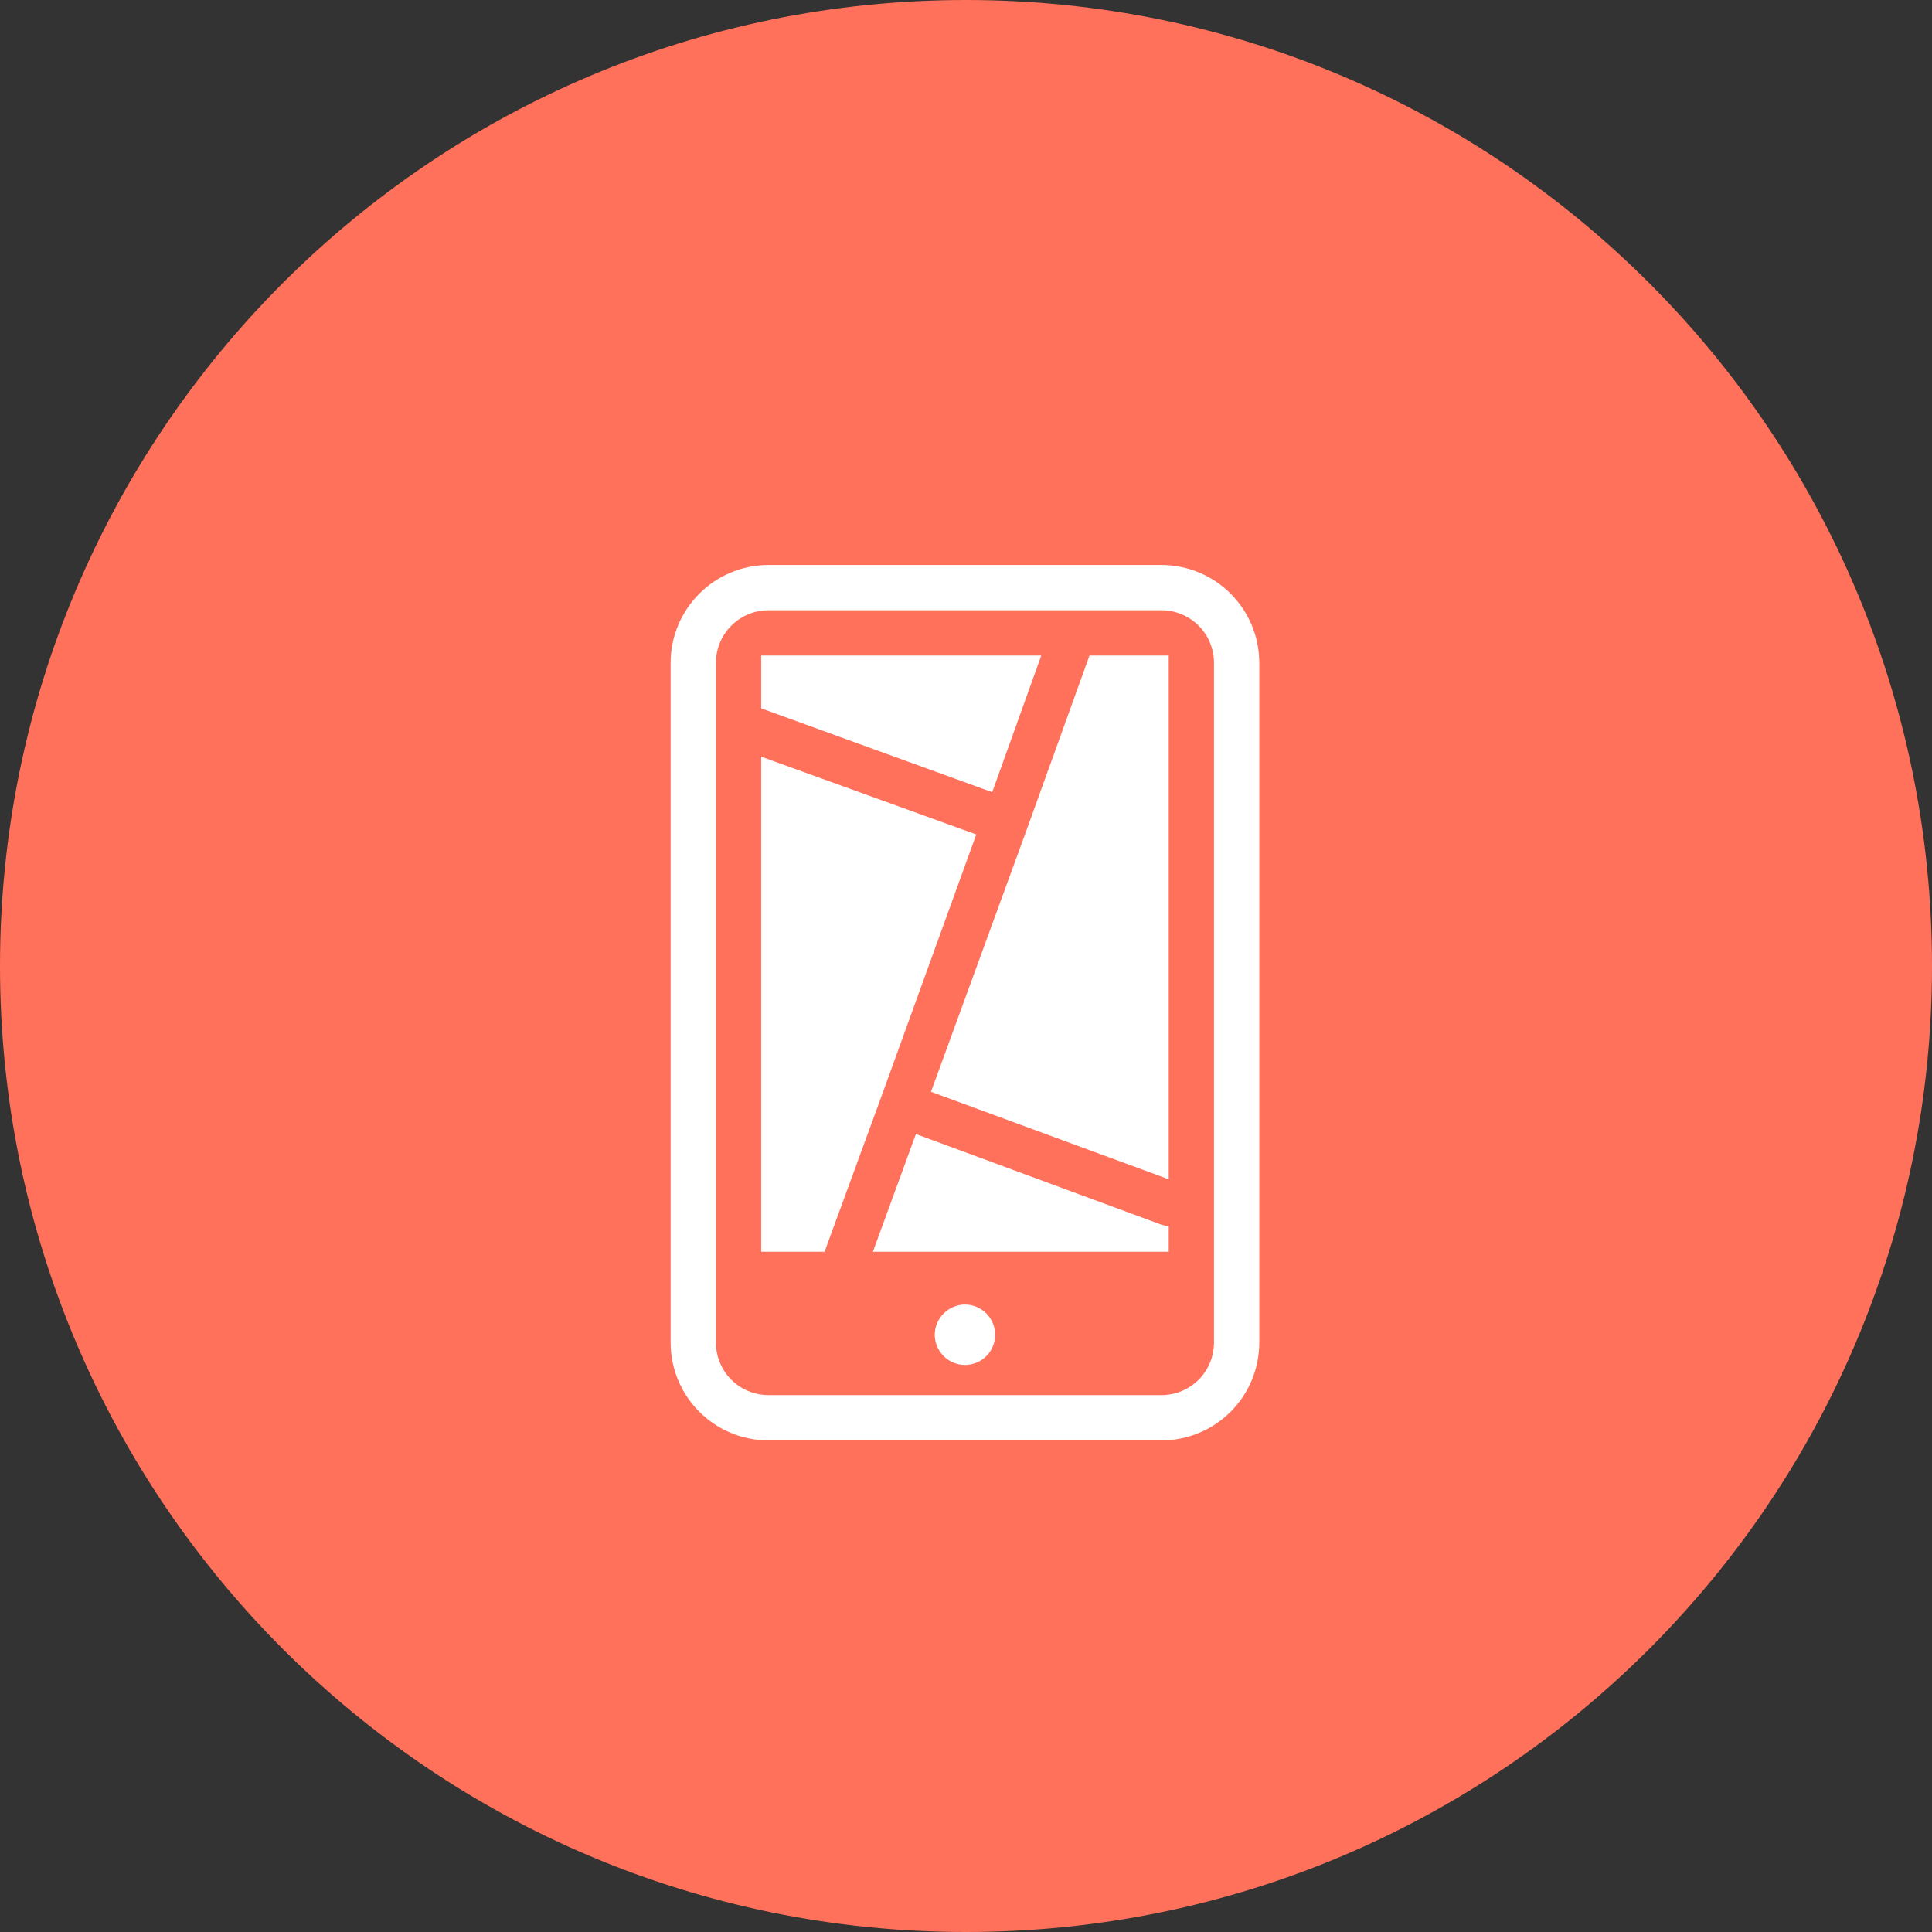
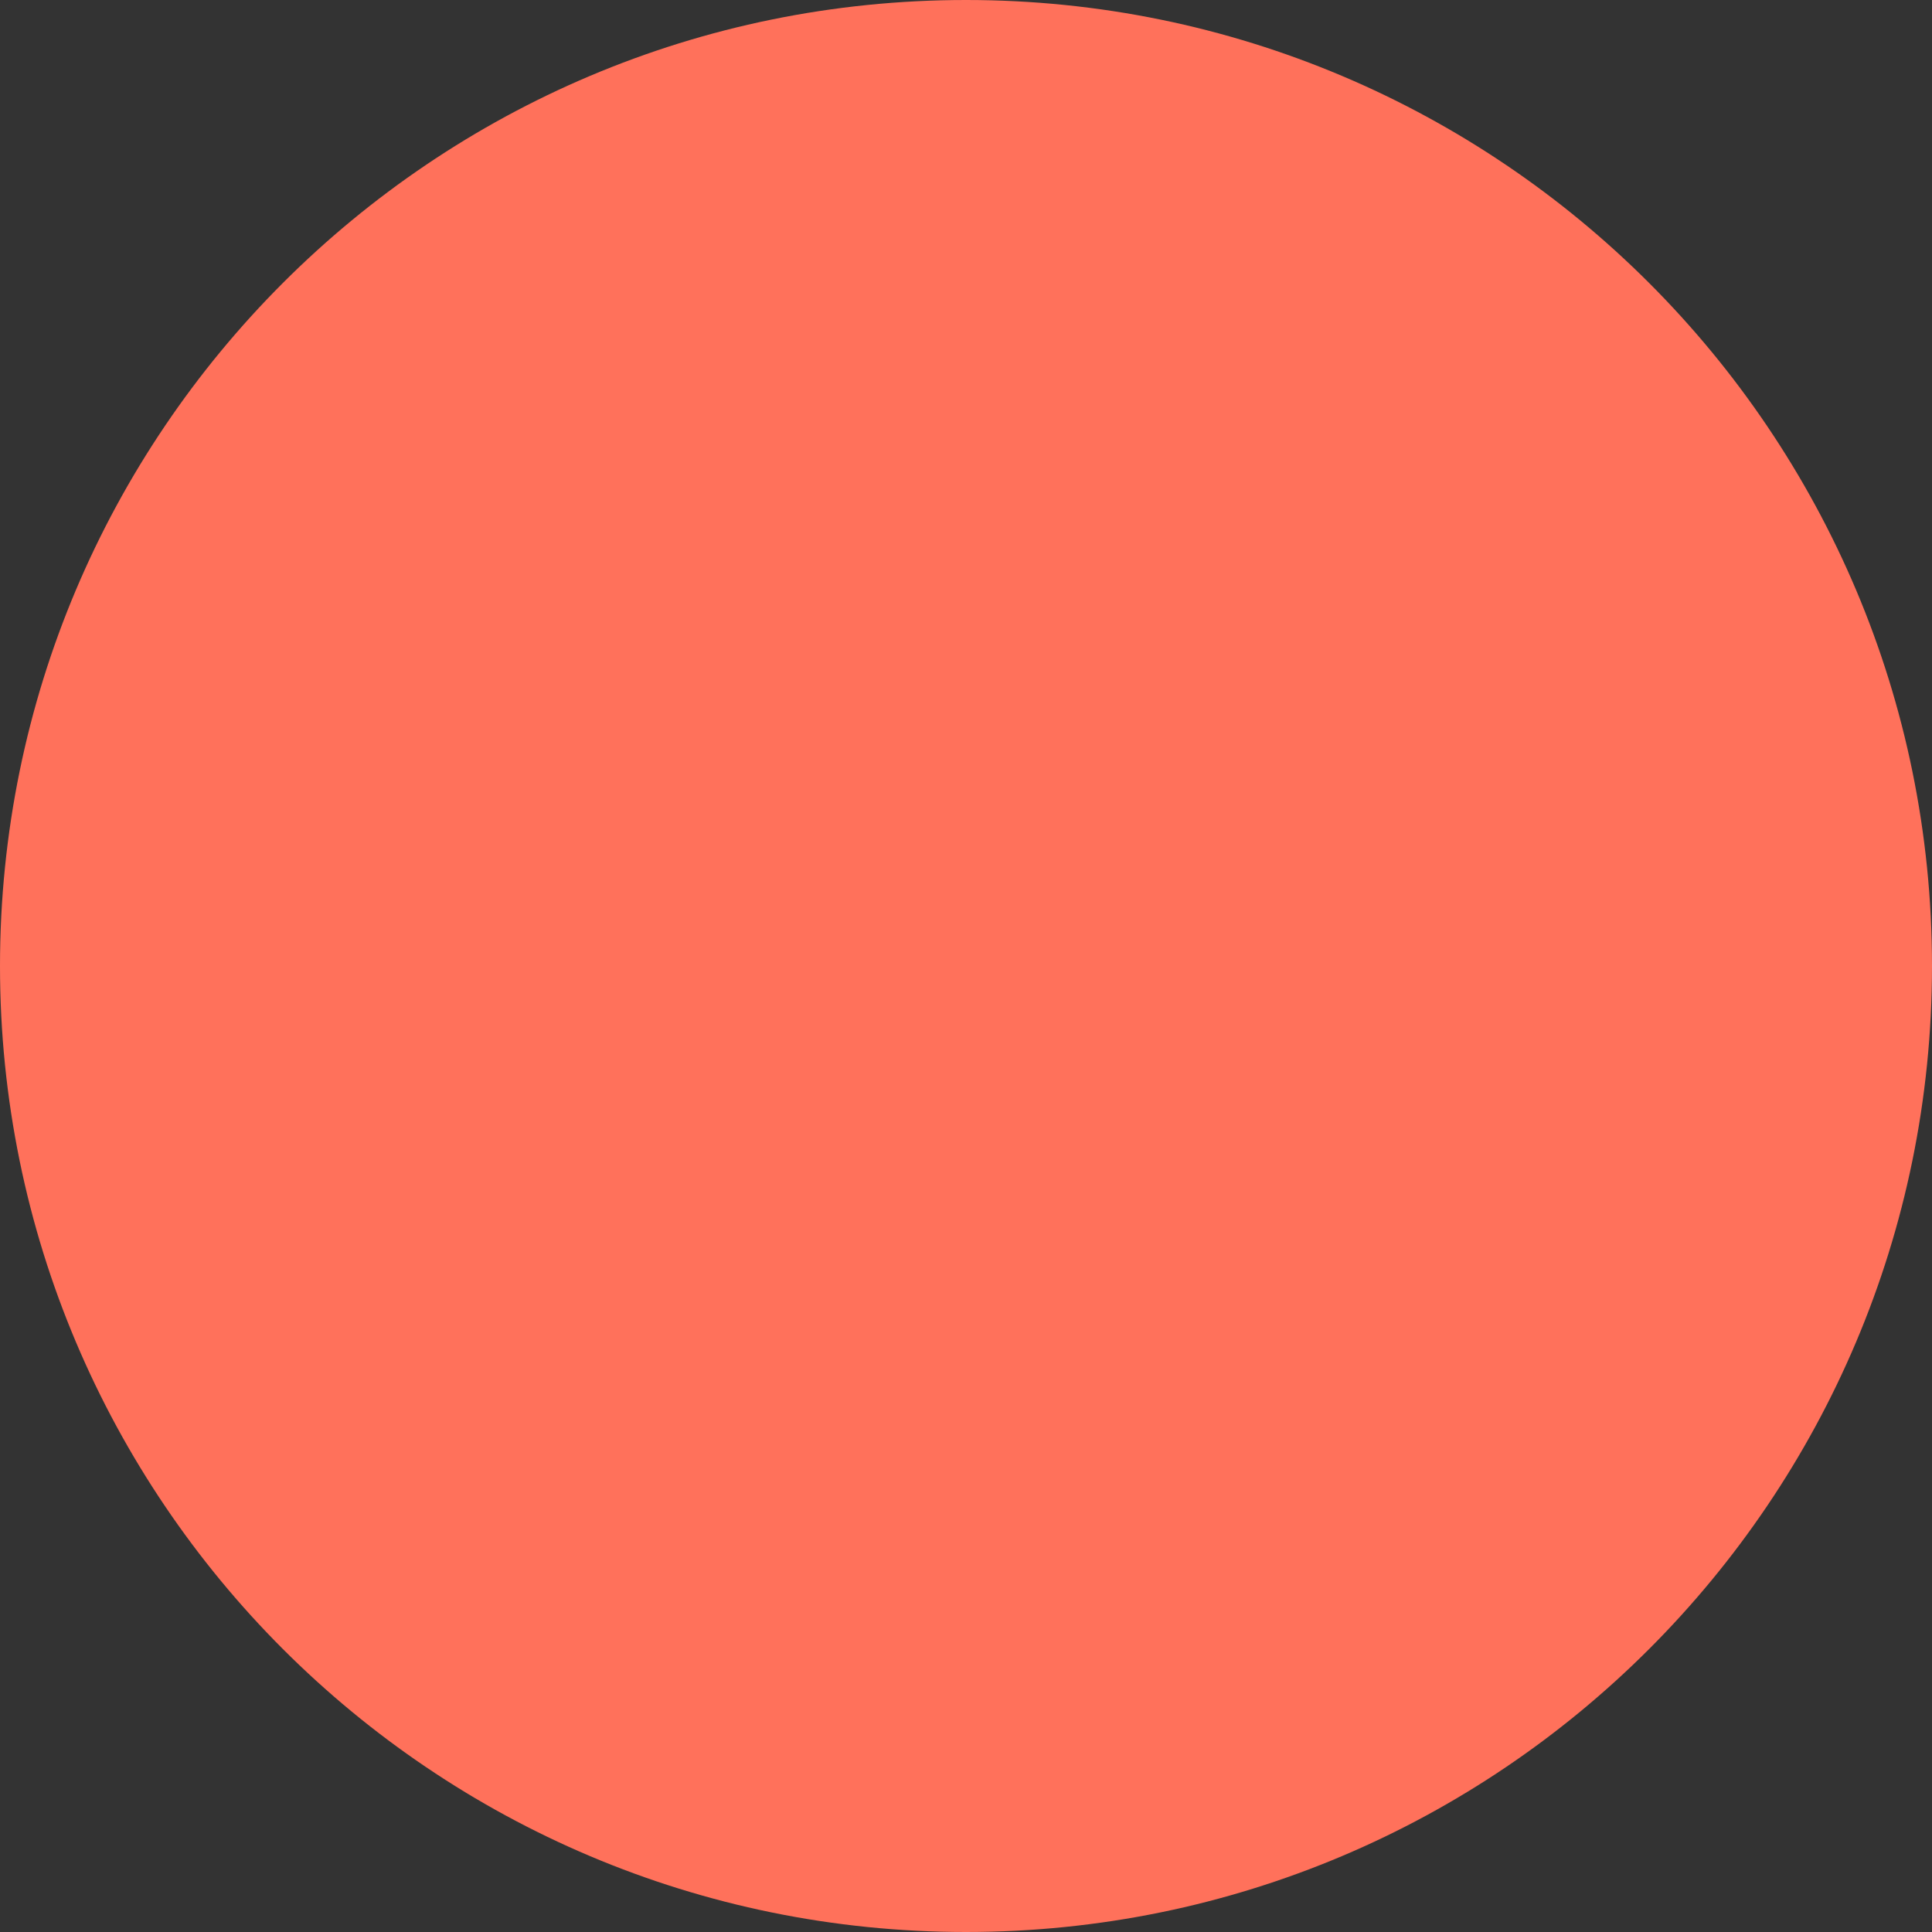
<svg xmlns="http://www.w3.org/2000/svg" width="96" zoomAndPan="magnify" viewBox="0 0 72 72" height="96" preserveAspectRatio="xMidYMid meet" version="1.0">
  <rect x="0" y="0" width="72" height="72" fill="#333333" stroke="none" />
  <defs>
    <clipPath id="ba2110cc0c">
      <path d="M 36 0 C 16.117 0 0 16.117 0 36 C 0 55.883 16.117 72 36 72 C 55.883 72 72 55.883 72 36 C 72 16.117 55.883 0 36 0 Z M 36 0 " clip-rule="nonzero" />
    </clipPath>
    <clipPath id="4eb29b252e">
-       <path d="M 24 21 L 47 21 L 47 53.961 L 24 53.961 Z M 24 21 " clip-rule="nonzero" />
+       <path d="M 24 21 L 47 21 L 47 53.961 L 24 53.961 Z " clip-rule="nonzero" />
    </clipPath>
  </defs>
  <g clip-path="url(#ba2110cc0c)">
    <rect x="-7.2" width="86.4" fill="#ff715b" y="-7.2" height="86.4" fill-opacity="1" />
  </g>
  <g clip-path="url(#4eb29b252e)">
-     <path fill="#ffffff" d="M 28.648 21.055 C 26.625 21.055 24.992 22.688 24.992 24.711 L 24.992 50.023 C 24.992 52.051 26.625 53.68 28.648 53.68 L 43.273 53.68 C 45.301 53.68 46.93 52.051 46.93 50.023 L 46.93 24.711 C 46.93 22.688 45.301 21.055 43.273 21.055 Z M 28.648 22.742 L 43.273 22.742 C 44.371 22.742 45.242 23.617 45.242 24.711 L 45.242 50.023 C 45.242 51.121 44.371 51.992 43.273 51.992 L 28.648 51.992 C 27.555 51.992 26.68 51.121 26.68 50.023 L 26.68 24.711 C 26.68 23.617 27.555 22.742 28.648 22.742 Z M 28.367 24.43 L 28.367 26.398 L 36.977 29.523 L 38.805 24.43 Z M 40.602 24.43 L 38.27 30.898 L 34.695 40.688 L 43.555 43.949 L 43.555 24.43 Z M 28.367 28.199 L 28.367 46.648 L 30.73 46.648 L 32.84 40.883 L 36.383 31.098 Z M 34.133 42.262 L 32.531 46.648 L 43.555 46.648 L 43.555 45.695 C 43.473 45.695 43.359 45.664 43.273 45.637 Z M 35.961 48.617 C 35.664 48.617 35.379 48.738 35.168 48.949 C 34.957 49.16 34.836 49.445 34.836 49.742 C 34.836 50.043 34.957 50.328 35.168 50.539 C 35.379 50.75 35.664 50.867 35.961 50.867 C 36.262 50.867 36.547 50.75 36.758 50.539 C 36.969 50.328 37.086 50.043 37.086 49.742 C 37.086 49.445 36.969 49.16 36.758 48.949 C 36.547 48.738 36.262 48.617 35.961 48.617 Z M 35.961 48.617 " fill-opacity="1" fill-rule="nonzero" />
-   </g>
+     </g>
</svg>